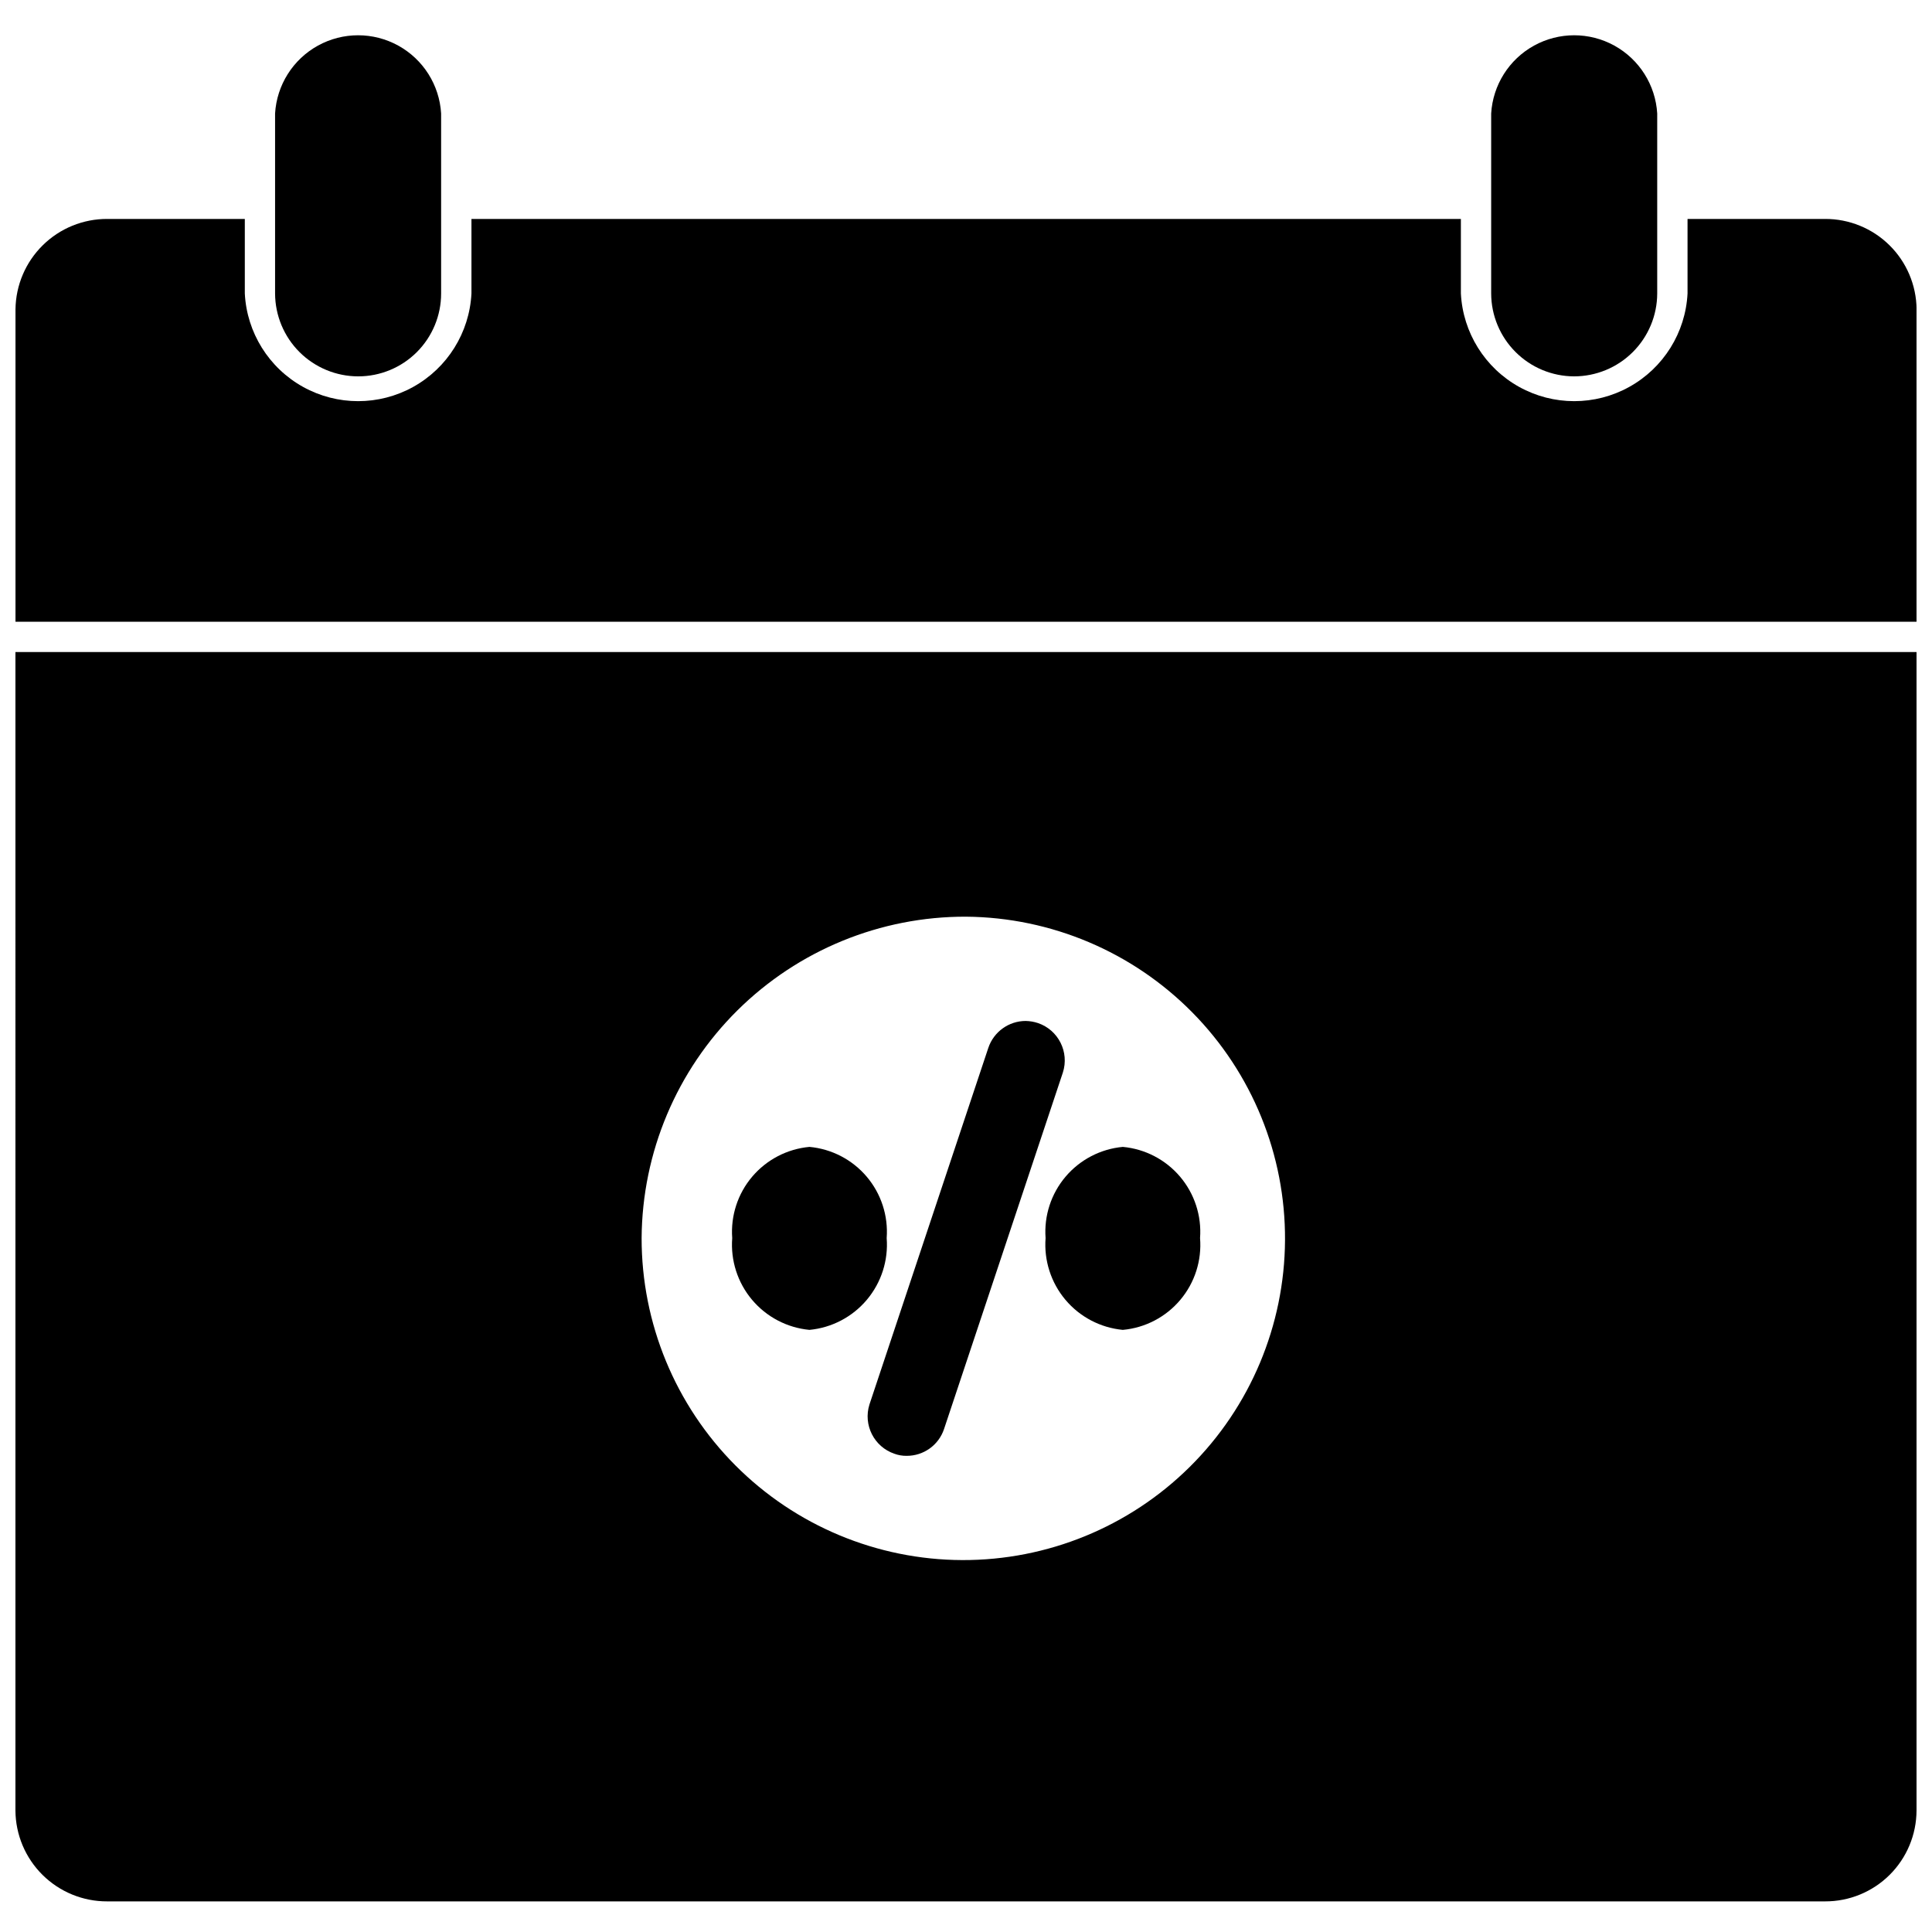
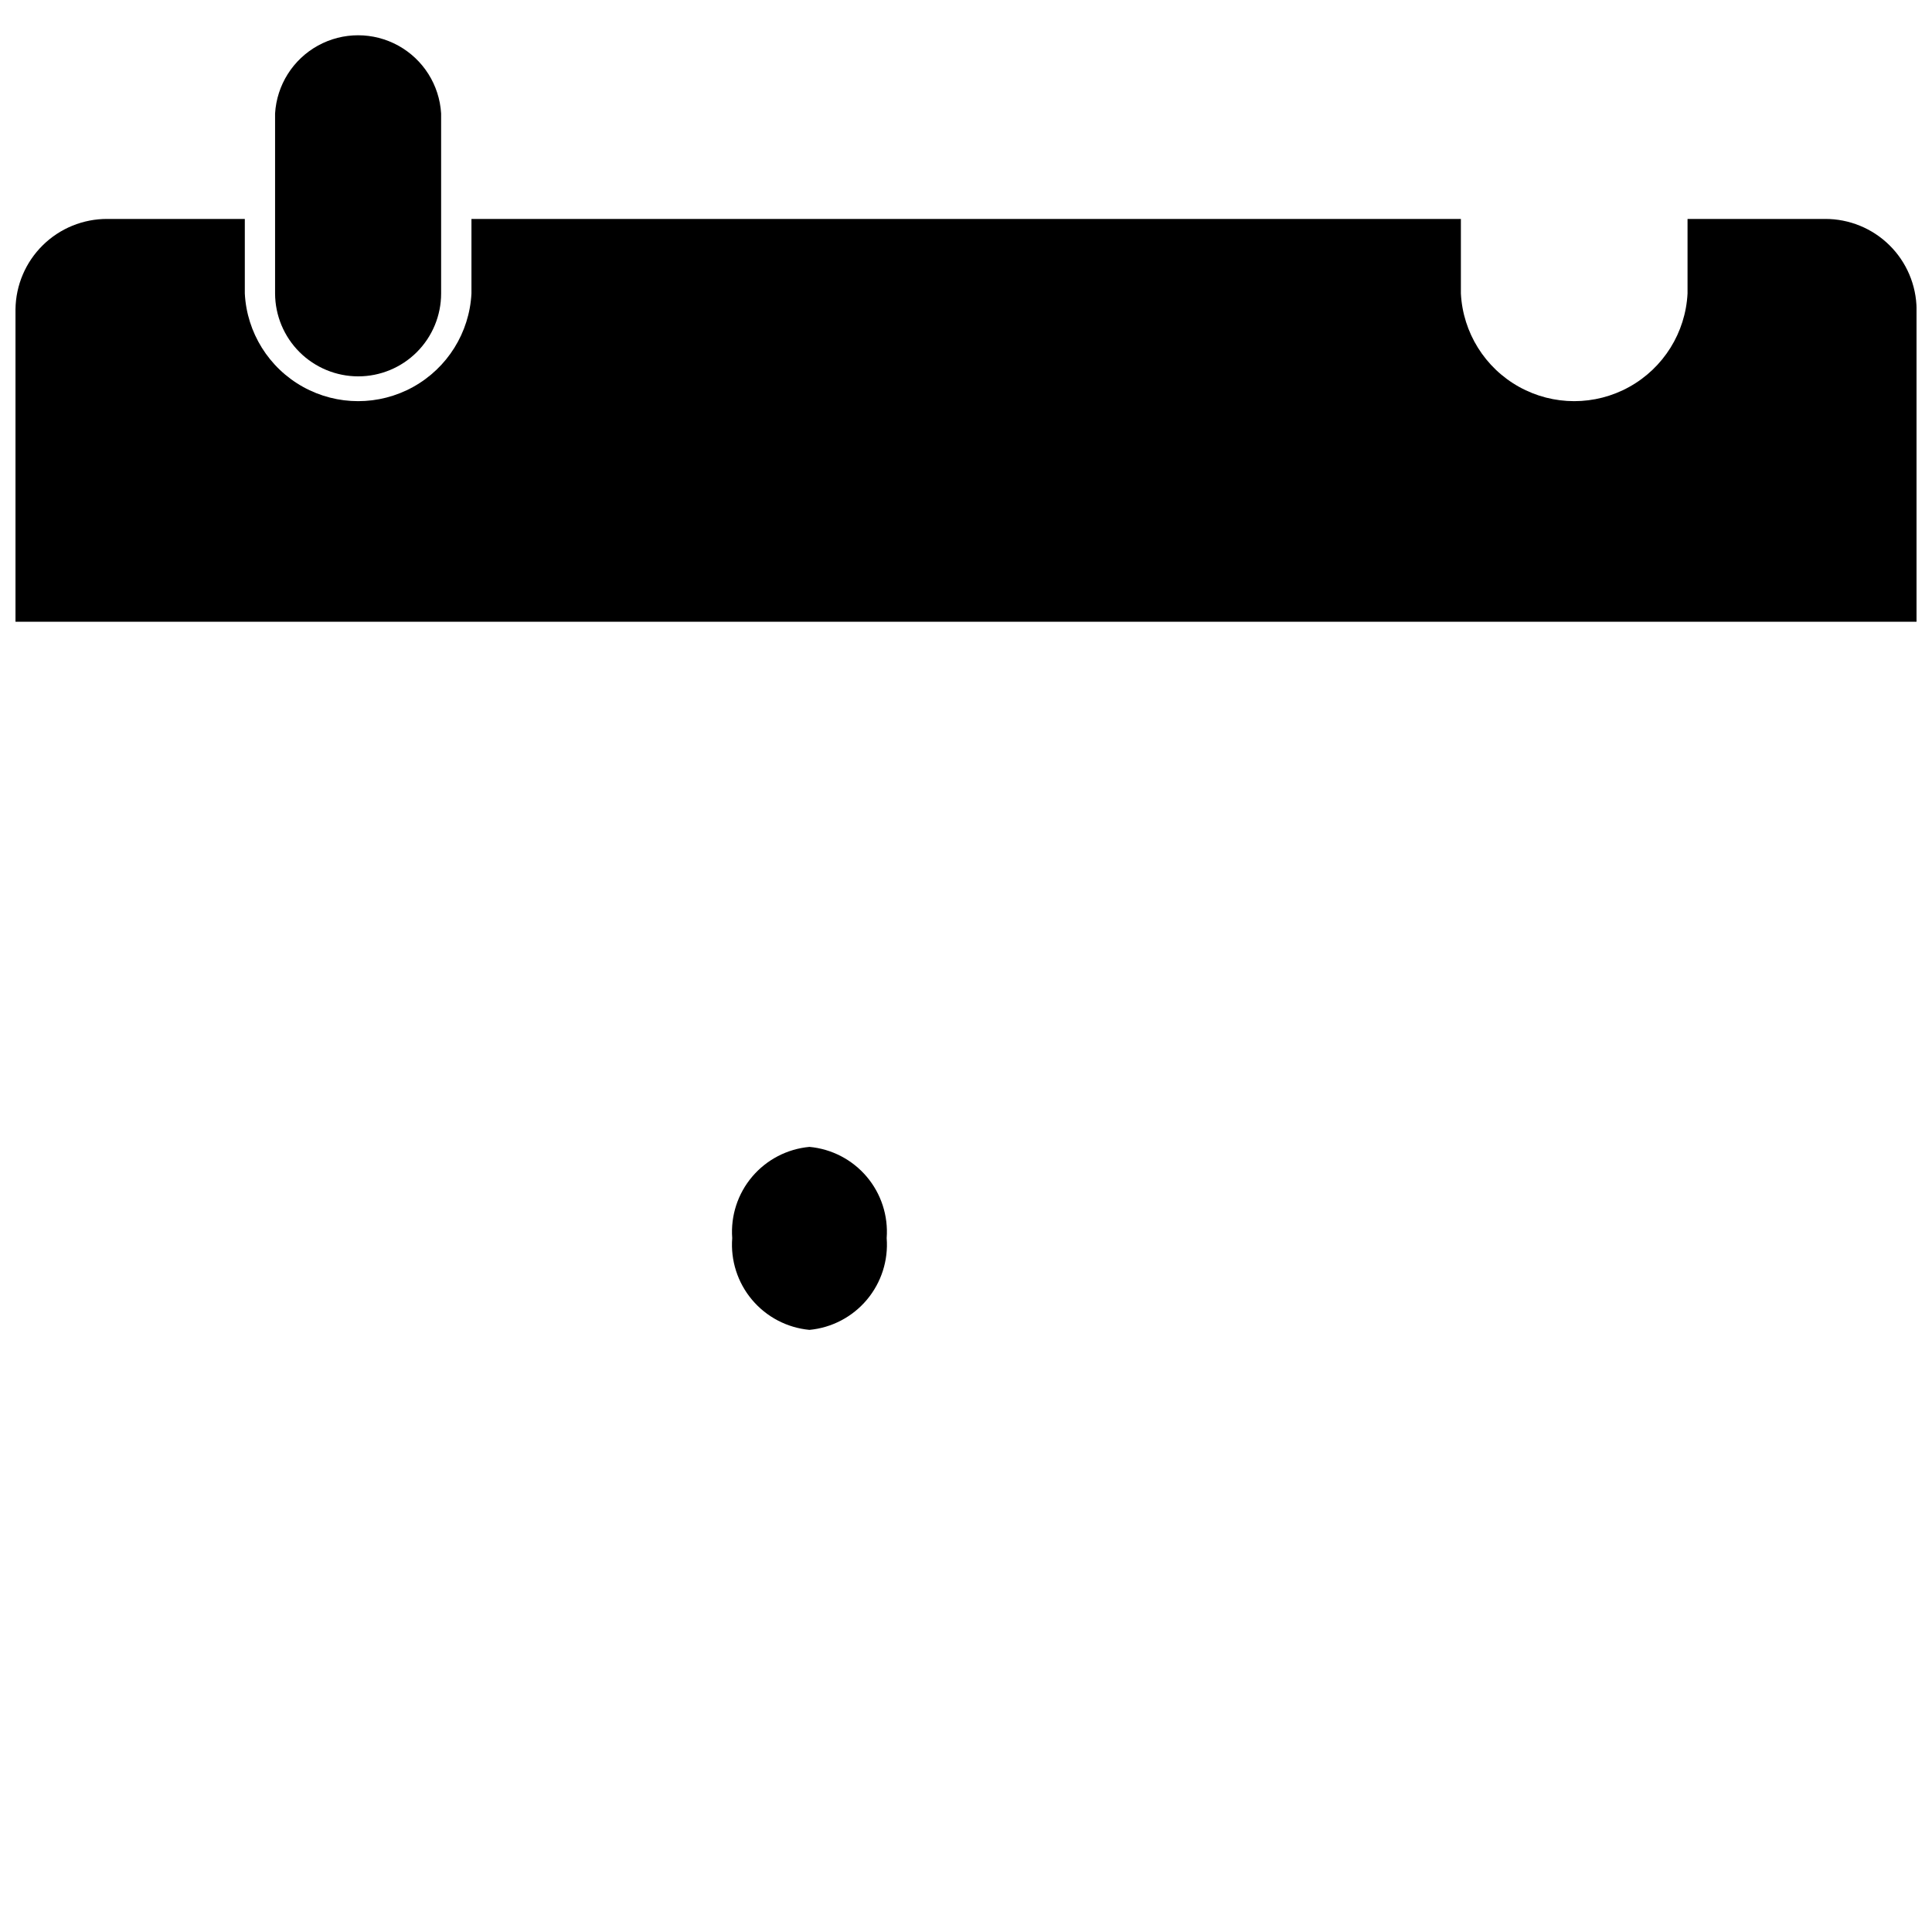
<svg xmlns="http://www.w3.org/2000/svg" width="800px" height="800px" version="1.1" viewBox="144 144 512 512">
  <defs>
    <clipPath id="b">
-       <path d="m148.09 316h503.81v332h-503.81z" />
-     </clipPath>
+       </clipPath>
    <clipPath id="a">
      <path d="m148.09 202h503.81v107h-503.81z" />
    </clipPath>
  </defs>
-   <path d="m381.03 529.26c1.031 0.379 2.125 0.566 3.227 0.551 4.488 0.027 8.492-2.828 9.918-7.086l31.488-94.465c1.766-5.453-1.18-11.312-6.613-13.145-1.039-0.344-2.129-0.527-3.227-0.551-4.5 0.004-8.496 2.891-9.918 7.164l-31.488 94.465c-1.715 5.426 1.223 11.234 6.613 13.066z" />
-   <path d="m441.56 496.43c5.93-0.539 11.402-3.398 15.234-7.953 3.836-4.555 5.715-10.438 5.234-16.371 0.438-5.906-1.465-11.75-5.293-16.27-3.828-4.519-9.277-7.356-15.176-7.898-5.898 0.543-11.348 3.379-15.176 7.898-3.828 4.519-5.731 10.363-5.293 16.27-0.457 5.93 1.43 11.801 5.258 16.352 3.828 4.551 9.293 7.414 15.211 7.973z" />
  <path d="m358.51 496.43c5.922-0.559 11.383-3.422 15.211-7.973s5.719-10.422 5.258-16.352c0.438-5.906-1.461-11.75-5.289-16.27-3.828-4.519-9.281-7.356-15.18-7.898-5.898 0.543-11.348 3.379-15.176 7.898-3.828 4.519-5.727 10.363-5.289 16.27-0.461 5.93 1.426 11.801 5.254 16.352s9.293 7.414 15.211 7.973z" />
  <g clip-path="url(#b)">
    <path d="m148.09 623.8c0.043 6.418 2.625 12.555 7.184 17.07 4.562 4.516 10.723 7.039 17.141 7.016h455.24c6.41 0.023 12.566-2.504 17.113-7.019 4.547-4.519 7.113-10.656 7.133-17.066v-307.01h-503.81zm251.91-236.87c22.57 0.188 44.148 9.32 60 25.398 15.848 16.074 24.676 37.777 24.543 60.352-0.133 22.574-9.211 44.176-25.246 60.062-16.035 15.891-37.719 24.77-60.293 24.695-22.574-0.078-44.195-9.105-60.125-25.102-15.93-15.996-24.863-37.656-24.844-60.23 0.148-22.68 9.273-44.379 25.387-60.344 16.113-15.965 37.895-24.895 60.578-24.832z" />
  </g>
  <path d="m238.94 243.74c5.824 0 11.41-2.312 15.531-6.434 4.117-4.117 6.43-9.703 6.43-15.527v-47.707c-0.449-7.547-4.738-14.336-11.363-17.988-6.621-3.648-14.652-3.648-21.277 0-6.621 3.652-10.91 10.441-11.363 17.988v47.707c0.023 5.832 2.352 11.418 6.484 15.535 4.133 4.113 9.727 6.426 15.559 6.426z" />
  <g clip-path="url(#a)">
    <path d="m627.66 202.02h-36.445v19.762c-0.531 10.363-6.367 19.719-15.445 24.754-9.074 5.035-20.102 5.035-29.176 0-9.074-5.035-14.914-14.391-15.445-24.754v-19.762h-262.21v19.762c-0.531 10.363-6.367 19.719-15.441 24.754s-20.105 5.035-29.18 0c-9.074-5.035-14.91-14.391-15.441-24.754v-19.762h-36.449c-6.391-0.02-12.531 2.481-17.086 6.965-4.555 4.481-7.156 10.578-7.238 16.969v82.812h503.81v-82.812c-0.062-6.383-2.644-12.48-7.188-16.965-4.543-4.484-10.676-6.988-17.059-6.969z" />
  </g>
-   <path d="m561.14 243.74c5.832 0 11.426-2.312 15.555-6.426 4.133-4.117 6.465-9.703 6.484-15.535v-47.707c-0.449-7.547-4.742-14.336-11.363-17.988-6.621-3.648-14.652-3.648-21.277 0-6.621 3.652-10.91 10.441-11.363 17.988v47.707c0.02 5.816 2.34 11.391 6.457 15.504 4.113 4.117 9.688 6.438 15.508 6.457z" />
</svg>